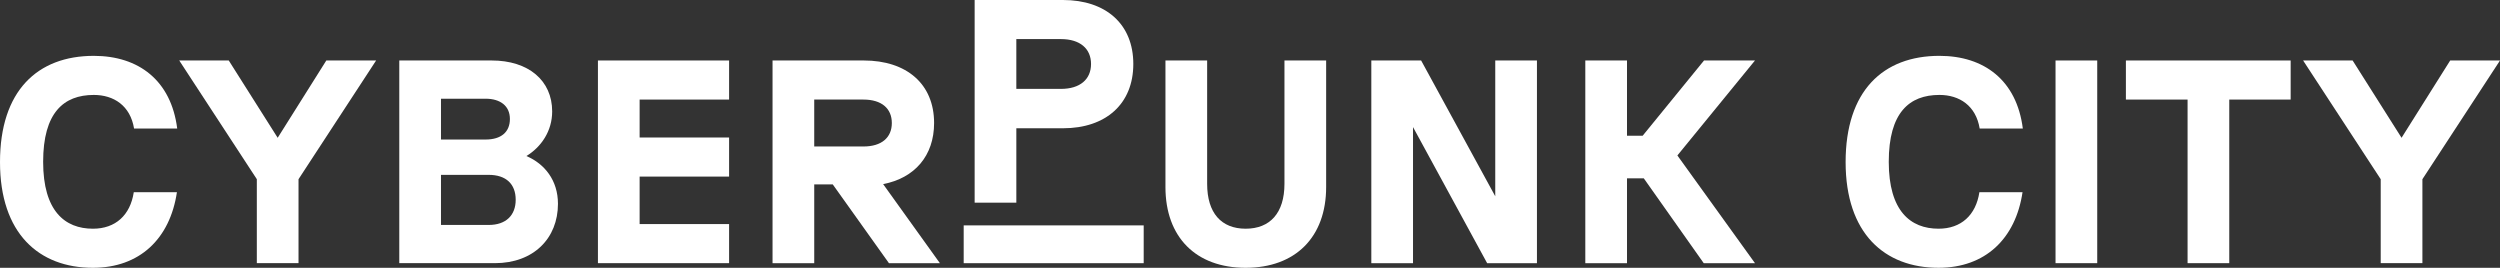
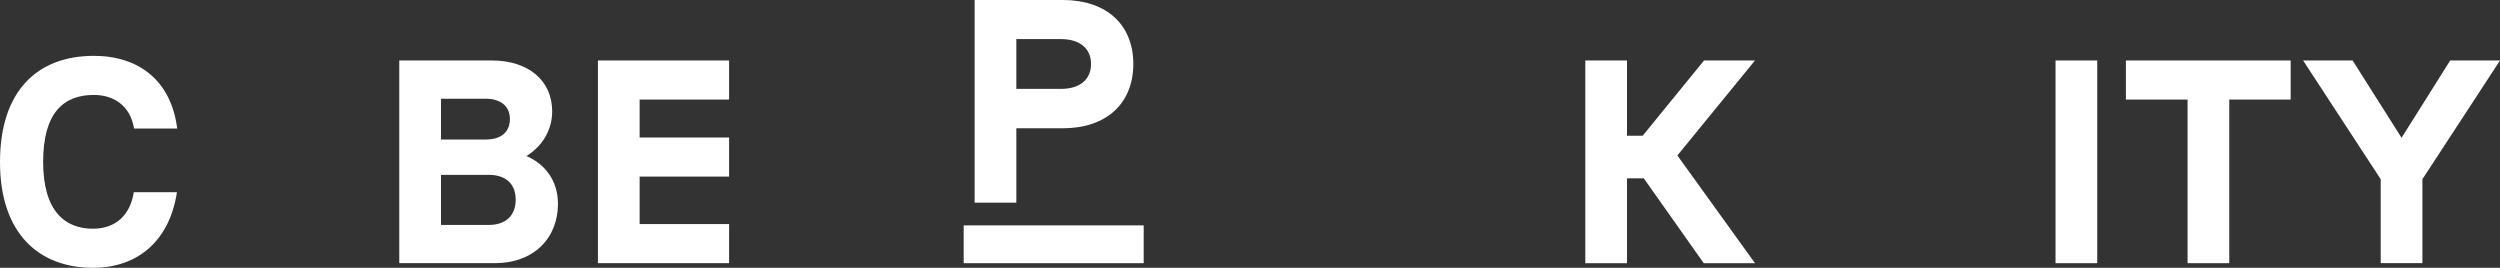
<svg xmlns="http://www.w3.org/2000/svg" id="Calque_2" data-name="Calque 2" viewBox="0 0 3224.2 345.38">
  <rect x="0" y="0" width="3224.2" height="345.38" fill="#333333" stroke="none" />
  <defs>
    <style>
      .cls-1 {
        fill: #fff;
        stroke-width: 0px;
      }
    </style>
  </defs>
  <g id="Calque_1-2" data-name="Calque 1">
    <g>
      <path class="cls-1" d="m0,209.07C0,117.21,48.17,72.03,120.99,72.03c57.88,0,99.71,31.74,107.55,93.73h-55.64c-4.86-29.5-26.14-43.32-51.91-43.32-38.84,0-65.35,22.78-65.35,86.26s28.01,86.26,64.23,86.26c29.13,0,48.17-17.55,52.65-47.05h55.64c-8.96,60.12-48.17,97.46-108.29,97.46C50.04,345.38,0,300.94,0,209.07Z" />
-       <path class="cls-1" d="m331.23,231.11l-100.08-153.11h63.86l63.11,99.71,62.73-99.71h64.23l-100.08,153.11v108.29h-53.78v-108.29Z" />
      <path class="cls-1" d="m514.96,78h119.12c47.43,0,78.05,25.77,78.05,65.72,0,25.39-14.19,45.93-33.24,57.51,23.53,10.08,40.7,31.37,40.7,61.62,0,44.44-31.37,76.55-81.41,76.55h-123.23V78Zm111.28,101.95c20.16,0,31.37-9.71,31.37-26.51s-12.32-26.14-31.37-26.14h-57.51v52.65h57.51Zm4.11,110.16c22.03,0,34.73-12.32,34.73-32.49s-12.32-32.11-34.73-32.11h-61.62v64.6h61.62Z" />
      <path class="cls-1" d="m771.14,78h169.16v50.41h-115.39v48.92h115.39v50.41h-115.39v61.24h115.39v50.41h-169.16V78Z" />
-       <path class="cls-1" d="m996.32,78h117.63c55.27,0,90.74,30.25,90.74,80.66,0,42.2-25.02,70.95-65.72,78.79l73.19,101.95h-65.72l-72.44-101.57h-23.9v101.57h-53.77V78Zm117.26,110.91c23.53,0,36.6-11.58,36.6-30.25s-13.07-30.25-36.6-30.25h-63.48v60.5h63.48Z" />
      <path class="cls-1" d="m1256.97,0h113.9c55.27,0,90.74,31,90.74,82.53s-35.48,82.9-90.74,82.9h-60.12v95.97h-53.77V0Zm111.28,114.64c24.65,0,38.84-12.32,38.84-32.11s-14.19-32.12-38.84-32.12h-57.51v64.23h57.51Z" />
-       <path class="cls-1" d="m1503.06,241.19V78h53.77v159.08c0,37.72,18.3,57.88,49.67,57.88s50.04-20.17,50.04-57.88V78h53.77v163.19c0,64.6-39.58,104.19-103.81,104.19s-103.44-39.58-103.44-104.19Z" />
-       <path class="cls-1" d="m1768.57,78h64.23l95.6,175.14V78h53.77v261.4h-64.23l-95.6-175.51v175.51h-53.77V78Z" />
      <path class="cls-1" d="m2119.97,229.99h-21.66v109.41h-53.77V78h53.77v97.09h20.17l79.17-97.09h65.72l-100.08,122.49,100.08,138.92h-66.1l-77.3-109.41Z" />
-       <path class="cls-1" d="m2380.25,209.07c0-91.86,48.17-137.05,120.99-137.05,57.88,0,99.71,31.74,107.55,93.73h-55.64c-4.86-29.5-26.14-43.32-51.91-43.32-38.84,0-65.35,22.78-65.35,86.26s28.01,86.26,64.23,86.26c29.13,0,48.17-17.55,52.65-47.05h55.64c-8.96,60.12-48.17,97.46-108.29,97.46-69.83,0-119.87-44.44-119.87-136.3Z" />
      <path class="cls-1" d="m2650.98,78h53.78v261.4h-53.78V78Z" />
      <path class="cls-1" d="m2821.27,128.41h-79.54v-50.41h212.48v50.41h-79.17v210.99h-53.77v-210.99Z" />
      <path class="cls-1" d="m3070.35,231.11l-100.08-153.11h63.86l63.11,99.71,62.74-99.71h64.23l-100.08,153.11v108.29h-53.77v-108.29Z" />
    </g>
    <rect class="cls-1" x="1242.86" y="290.68" width="232.14" height="48.75" transform="translate(2717.85 630.11) rotate(180)" />
  </g>
</svg>